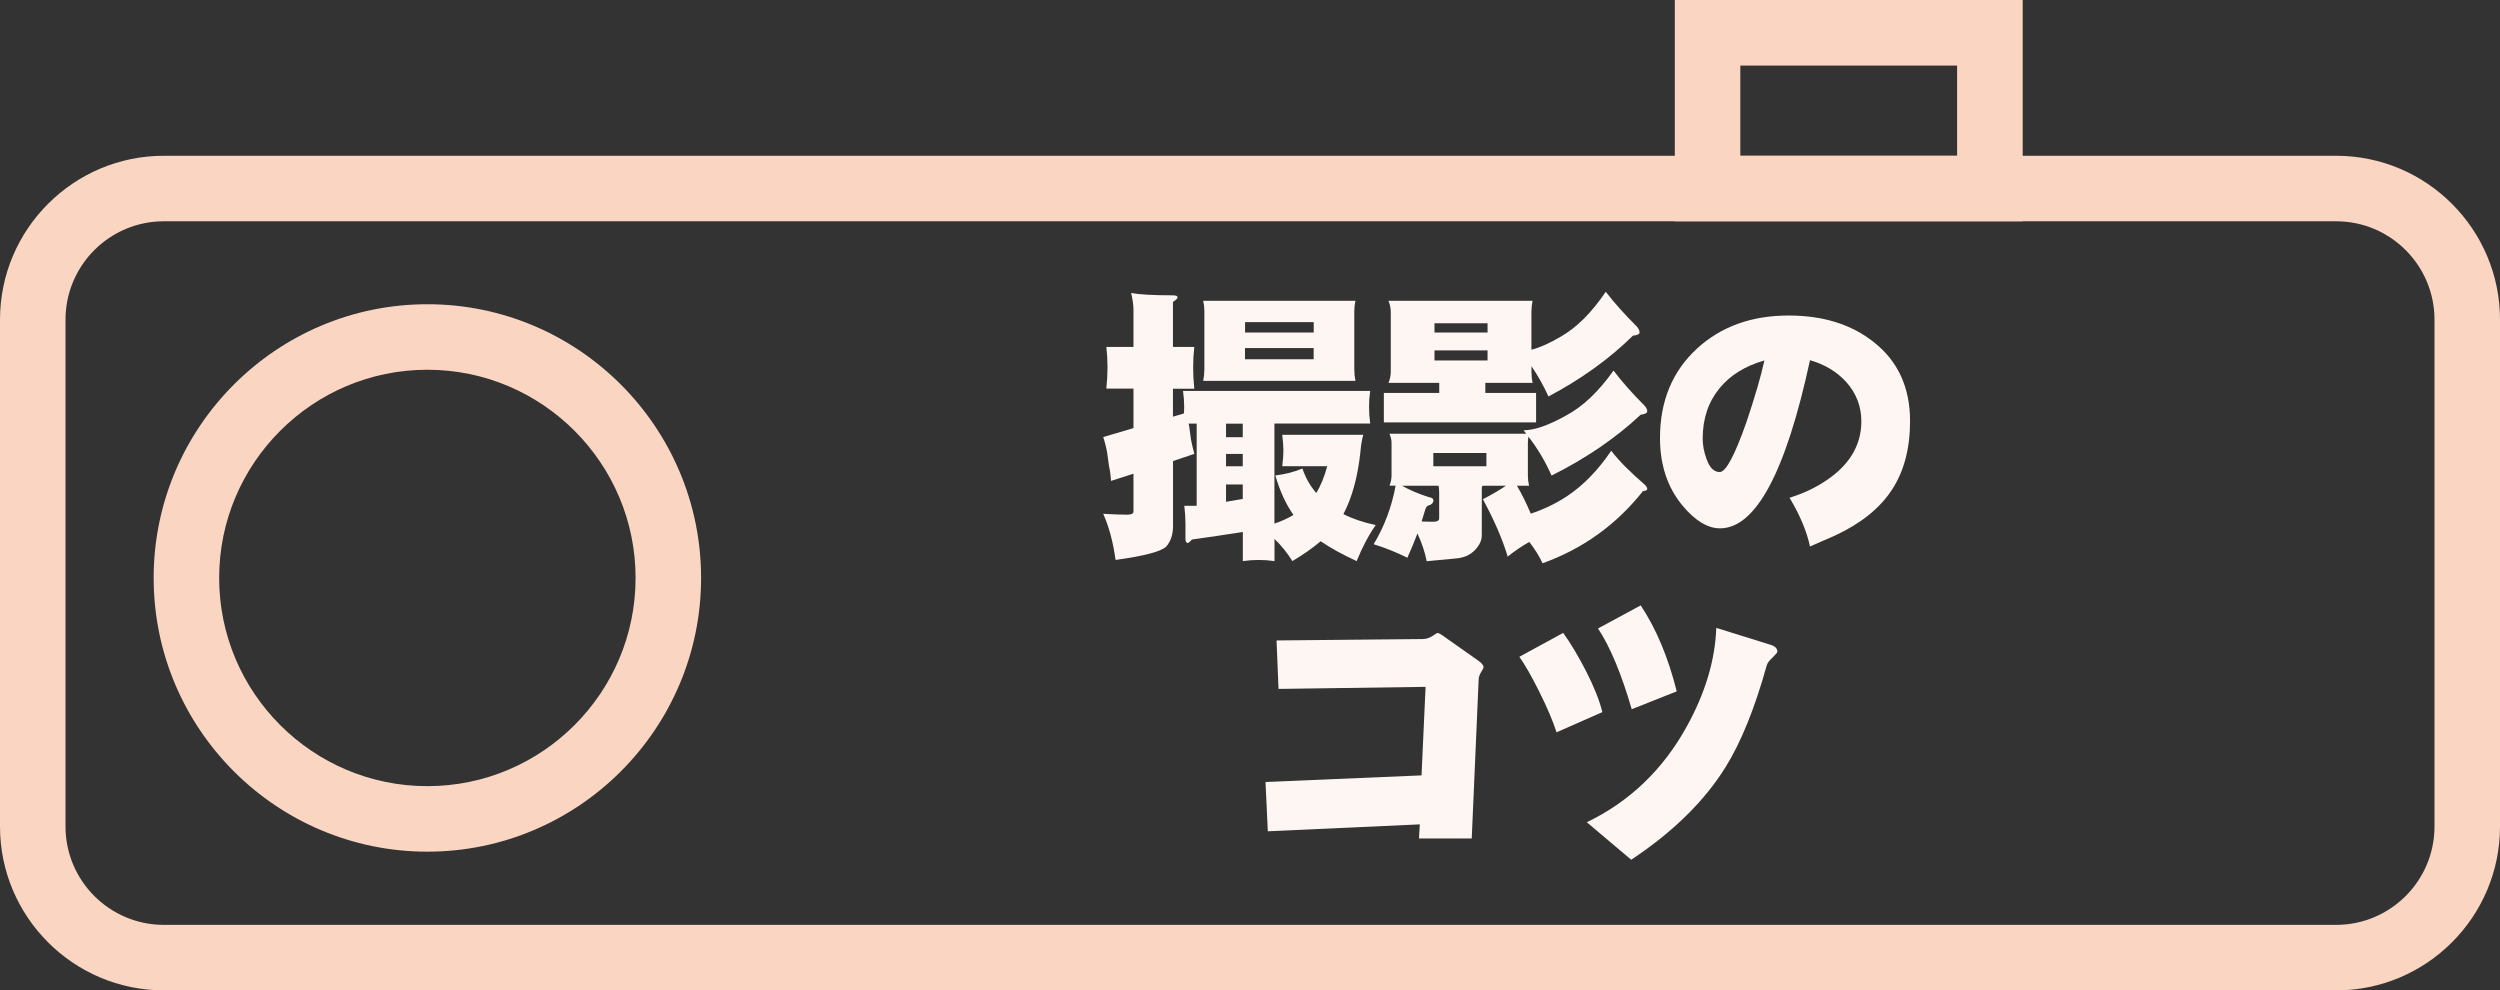
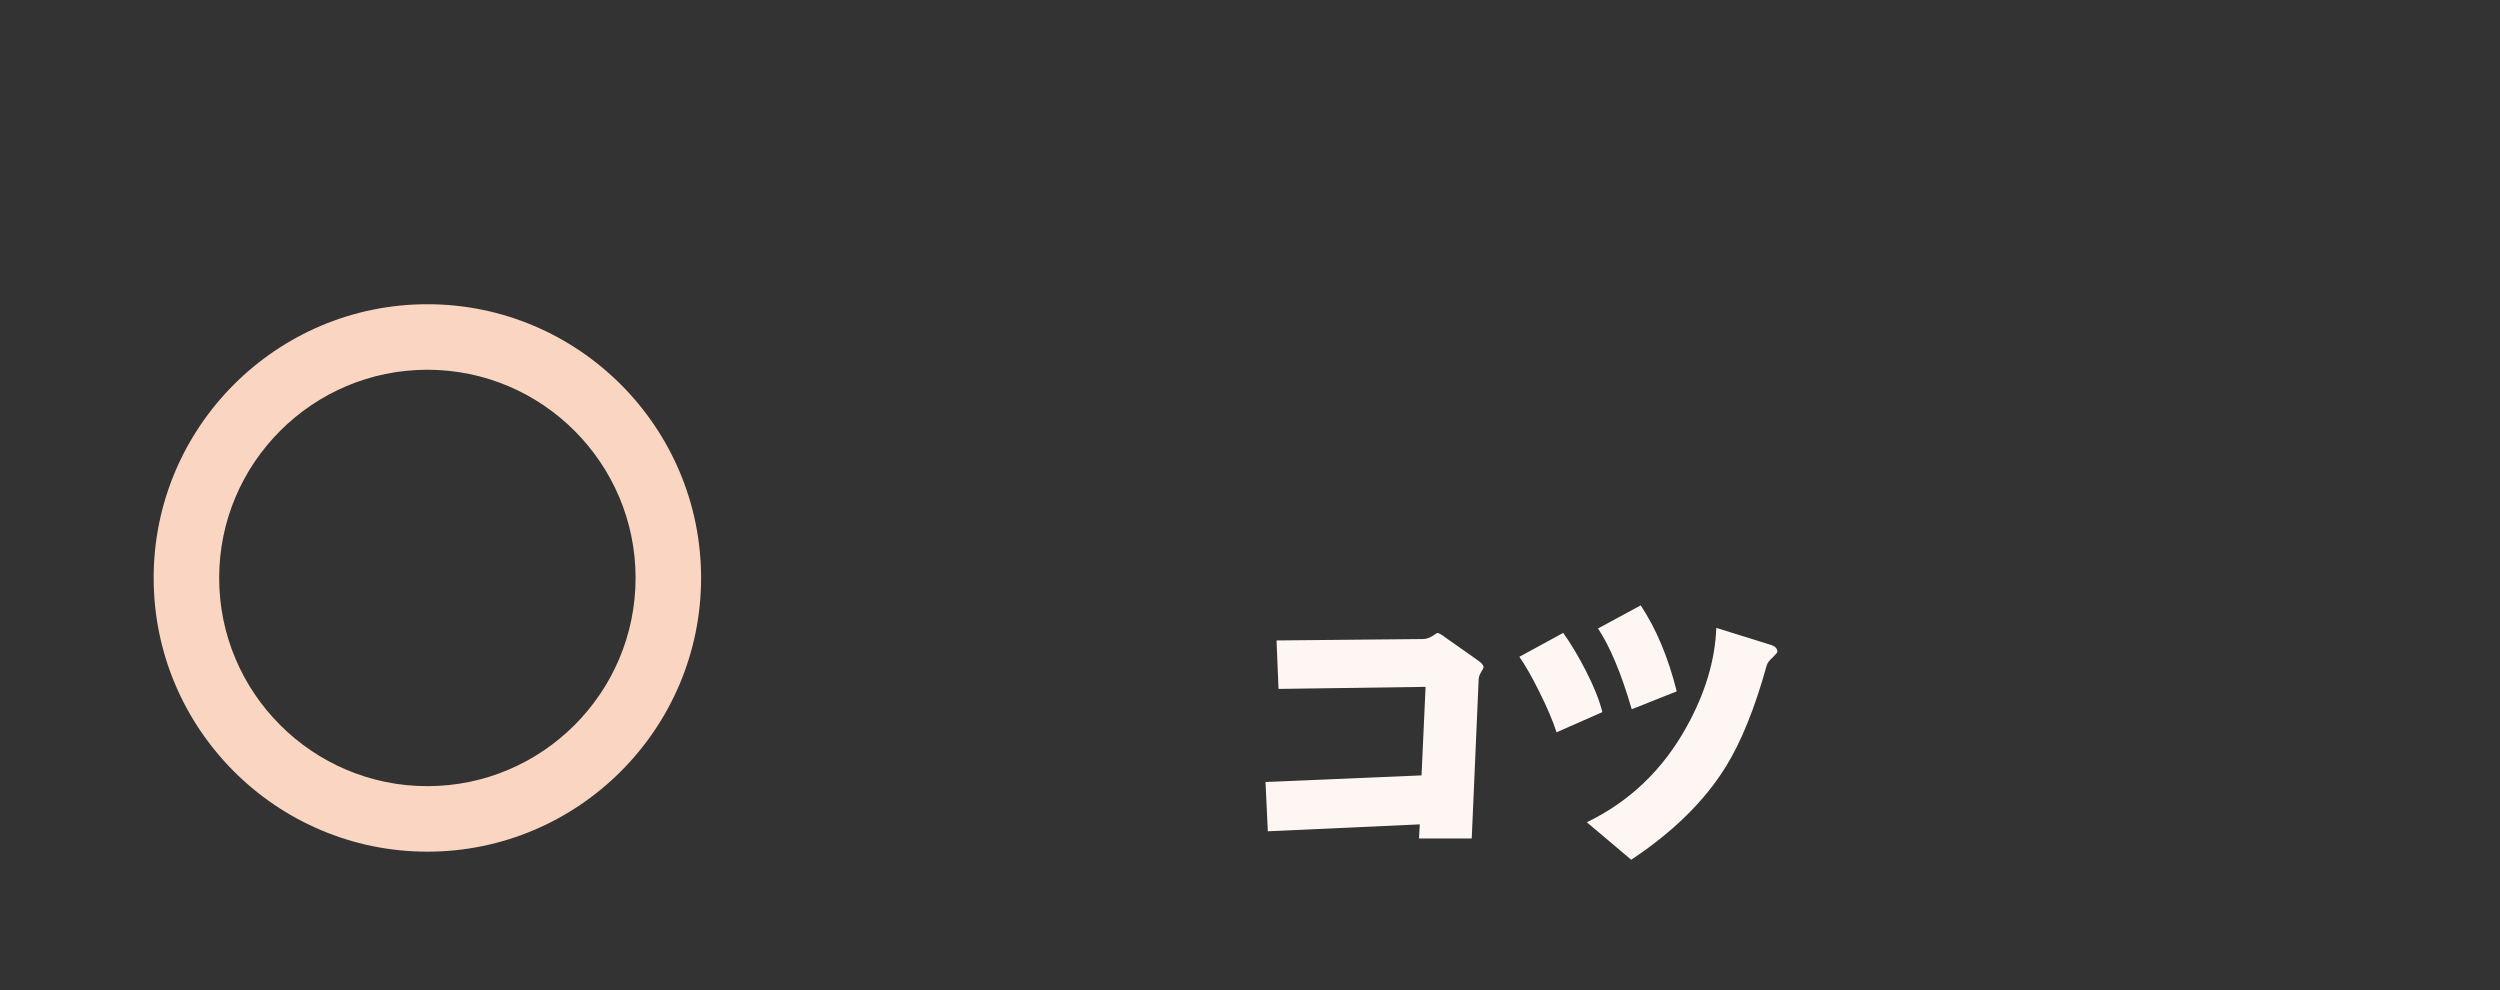
<svg xmlns="http://www.w3.org/2000/svg" id="_レイヤー_1" viewBox="0 0 390 154.5">
  <rect x="0" y="0" width="390" height="154.5" fill="#333333" stroke="none" />
  <defs>
    <style>.cls-1{fill:#fdf6f3;}.cls-2{fill:#f9d5c2;}</style>
  </defs>
-   <path class="cls-2" d="M364.44,154.5H25.56c-14.09,0-25.56-11.47-25.56-25.56V49.86c0-14.09,11.47-25.56,25.56-25.56h338.88c14.09,0,25.56,11.47,25.56,25.56v79.08c0,14.09-11.47,25.56-25.56,25.56ZM25.56,34.52c-8.46,0-15.34,6.88-15.34,15.34v79.08c0,8.46,6.88,15.34,15.34,15.34h338.88c8.46,0,15.34-6.88,15.34-15.34V49.86c0-8.46-6.88-15.34-15.34-15.34H25.56Z" />
-   <path class="cls-2" d="M315.54,34.52h-54.27V0h54.27v34.52ZM271.49,24.3h33.82v-14.07h-33.82v14.07Z" />
  <path class="cls-2" d="M66.67,132.86c-23.55,0-42.7-19.16-42.7-42.7s19.16-42.7,42.7-42.7,42.7,19.16,42.7,42.7-19.16,42.7-42.7,42.7ZM66.67,57.68c-17.91,0-32.48,14.57-32.48,32.48s14.57,32.48,32.48,32.48,32.48-14.57,32.48-32.48-14.57-32.48-32.48-32.48Z" />
-   <path class="cls-1" d="M172.59,54.12h4.23v-5.8c0-.72-.12-1.59-.36-2.61,1.29.24,3.45.36,6.48.36.51,0,.76.11.76.31,0,.18-.24.42-.72.72v7.02h3.33c-.12,1.05-.18,2.11-.18,3.19s.06,2.22.18,3.33h-3.33v4.36l1.71-.5c.03-.36.04-.72.04-1.08,0-.81-.06-1.62-.18-2.43h29.2c-.12.81-.18,1.62-.18,2.43,0,.9.06,1.78.18,2.65h-14.94v15.61c1.08-.36,2.07-.81,2.97-1.35-1.17-1.65-2.11-3.7-2.83-6.16,1.5-.18,2.91-.54,4.23-1.08.48,1.44,1.2,2.71,2.16,3.82.69-1.14,1.26-2.53,1.71-4.18h-7.02c.12-.99.18-1.8.18-2.43,0-.69-.06-1.51-.18-2.47h12.64c-.21.72-.36,1.62-.45,2.7-.42,3.9-1.31,7.12-2.65,9.67,1.41.72,3.09,1.29,5.04,1.71-1.08,1.53-2.07,3.4-2.97,5.62-2.22-1.02-4.09-2.05-5.62-3.1-1.23,1.05-2.7,2.08-4.41,3.1-.78-1.26-1.71-2.42-2.79-3.46v3.46c-.84-.12-1.66-.18-2.47-.18s-1.63.06-2.47.18v-4.54c-2.7.42-5.34.81-7.92,1.17-.33.36-.55.54-.67.54-.21,0-.33-.18-.36-.54v-2.43c0-.9-.06-1.84-.18-2.83h1.93v-12.82h-1.26c.03.15.06.29.09.4l.27,2.03c.15.78.33,1.54.54,2.29l-3.33,1.12v10.17c0,1.29-.35,2.34-1.04,3.15-.75.78-3.39,1.48-7.92,2.11-.39-2.79-1.03-5.19-1.93-7.2,1.62.09,2.85.14,3.69.14.69,0,1.03-.16,1.03-.5v-5.89l-3.51,1.12c-.03-.75-.13-1.53-.31-2.34l-.27-1.98c-.15-.87-.36-1.71-.63-2.52l4.72-1.4v-6.16h-4.23c.12-1.11.18-2.22.18-3.33s-.06-2.14-.18-3.19ZM187.7,46.92h23.75c-.12.54-.18,1.07-.18,1.57v9.13c0,.6.06,1.2.18,1.8h-23.75c.12-.6.18-1.2.18-1.8v-9.13c0-.51-.06-1.03-.18-1.57ZM191.26,68.2h2.61v-2.11h-2.61v2.11ZM191.26,72.74h2.61v-1.93h-2.61v1.93ZM191.26,78.28c.78-.12,1.65-.27,2.61-.45v-2.25h-2.61v2.7ZM194.23,51.87h10.71v-1.62h-10.71v1.62ZM204.93,56.05v-1.75h-10.71v1.75h10.71Z" />
-   <path class="cls-1" d="M216.77,67.66h21.32c-.15-.18-.29-.36-.41-.54,1.68,0,3.88-.76,6.61-2.29,2.61-1.38,5.08-3.72,7.42-7.02,1.32,1.74,2.91,3.54,4.77,5.4.33.33.49.65.49.95,0,.27-.34.45-1.03.54-3.87,3.63-8.5,6.79-13.9,9.49-.96-2.19-2.16-4.21-3.6-6.07-.06.33-.09.65-.09.95v5.13c0,.51.06,1.03.18,1.57h-1.89c.75,1.26,1.47,2.71,2.16,4.36,2.01-.66,3.88-1.56,5.62-2.7,2.55-1.68,4.86-4.05,6.93-7.11,1.2,1.56,2.95,3.33,5.26,5.31.24.24.36.47.36.68,0,.15-.22.25-.67.31-4.17,5.25-9.39,9-15.66,11.25-.48-1.05-1.17-2.16-2.07-3.33-1.17.66-2.29,1.42-3.37,2.29-.81-2.7-2.1-5.68-3.87-8.95,1.44-.75,2.64-1.45,3.6-2.11h-3.64c-.09.12-.13.24-.13.36v7.38c0,.63-.22,1.24-.68,1.84-.75,1.02-1.8,1.6-3.15,1.75l-4.77.45c-.27-1.41-.75-2.85-1.44-4.32-.48,1.26-1.01,2.52-1.57,3.78-1.68-.84-3.43-1.54-5.26-2.11,1.68-2.79,2.82-5.83,3.42-9.13h-.95c.21-.54.32-1.06.32-1.57v-5.13c0-.45-.11-.91-.32-1.39ZM216.59,46.92h22.49c-.12.6-.18,1.19-.18,1.75v5.89c1.29-.33,2.8-1,4.54-2.02,2.49-1.41,4.84-3.75,7.06-7.02,1.32,1.71,2.91,3.49,4.77,5.35.33.33.5.66.5.99,0,.27-.35.44-1.03.5-3.69,3.63-8.08,6.79-13.18,9.49-.75-1.65-1.63-3.22-2.65-4.72v.85c0,.6.06,1.19.18,1.75h-7.38v1.57h7.92v4.59h-23.75v-4.59h8.64v-1.57h-7.92c.24-.57.36-1.15.36-1.75v-9.31c0-.57-.12-1.15-.36-1.75ZM218.7,75.76c1.2.69,2.61,1.29,4.23,1.8.45.06.68.23.68.5,0,.39-.27.66-.81.81-.21.09-.36.29-.45.59-.18.63-.38,1.26-.58,1.89.63.03,1.24.04,1.84.04s.9-.18.9-.54v-4.05c0-.36-.03-.7-.09-1.03h-5.71ZM231.88,72.74v-2.07h-8.28v2.07h8.28ZM223.78,51.87h8.28v-1.44h-8.28v1.44ZM232.06,56.23v-1.57h-8.28v1.57h8.28Z" />
-   <path class="cls-1" d="M297.97,65.68c0,4.32-.96,7.92-2.88,10.8-1.86,2.82-4.77,5.16-8.73,7.02-.12.06-1.45.64-4,1.75-.51-2.37-1.57-4.9-3.19-7.6,2.52-.78,4.72-1.89,6.61-3.33,3.06-2.34,4.59-5.2,4.59-8.59,0-2.31-.78-4.35-2.34-6.12-1.47-1.62-3.36-2.76-5.67-3.42-3.78,17.49-8.46,26.23-14.04,26.23-1.92,0-3.87-1.18-5.85-3.55-2.34-2.82-3.51-6.33-3.51-10.53,0-5.76,1.92-10.41,5.76-13.95,3.75-3.45,8.52-5.17,14.31-5.17,5.37,0,9.79,1.38,13.27,4.14,3.78,2.97,5.67,7.08,5.67,12.33ZM275.25,56.23c-3.03.87-5.37,2.32-7.02,4.36-1.74,2.13-2.61,4.74-2.61,7.83,0,1.02.19,2.07.59,3.15.48,1.38,1.17,2.07,2.07,2.07.96,0,2.35-2.61,4.18-7.83,1.32-3.93,2.25-7.12,2.79-9.58Z" />
  <path class="cls-1" d="M231.43,104.08c0,.12-.13.39-.4.81-.24.42-.36.79-.36,1.12,0,.3-.36,8.56-1.08,24.79h-8.23l.13-2.2-23.71,1.08-.36-7.69,24.34-1.03.63-13.81-22.94.32-.31-7.56,22.85-.22c.45,0,.93-.15,1.44-.45.48-.33.75-.5.81-.5.21,0,.63.24,1.26.72l5.04,3.55c.6.42.9.78.9,1.08Z" />
  <path class="cls-1" d="M249.97,111.09l-7.15,3.15c-.54-1.71-1.45-3.85-2.74-6.43-1.17-2.34-2.19-4.12-3.06-5.35l6.84-3.73c1.2,1.68,2.38,3.66,3.55,5.94,1.26,2.46,2.11,4.6,2.56,6.43ZM277.27,101.69c0,.09-.25.39-.76.9-.48.42-.78.82-.9,1.21-1.86,6.69-4,11.98-6.43,15.88-3.3,5.31-8.2,10.12-14.71,14.44l-6.93-5.85c6.66-3.21,11.85-8.17,15.57-14.89,2.91-5.25,4.45-10.39,4.63-15.43l8.5,2.65c.69.21,1.03.57,1.03,1.08ZM261.57,107.85l-7.02,2.79c-1.62-5.55-3.37-9.75-5.26-12.6l6.66-3.6c2.43,3.66,4.3,8.13,5.62,13.41Z" />
</svg>